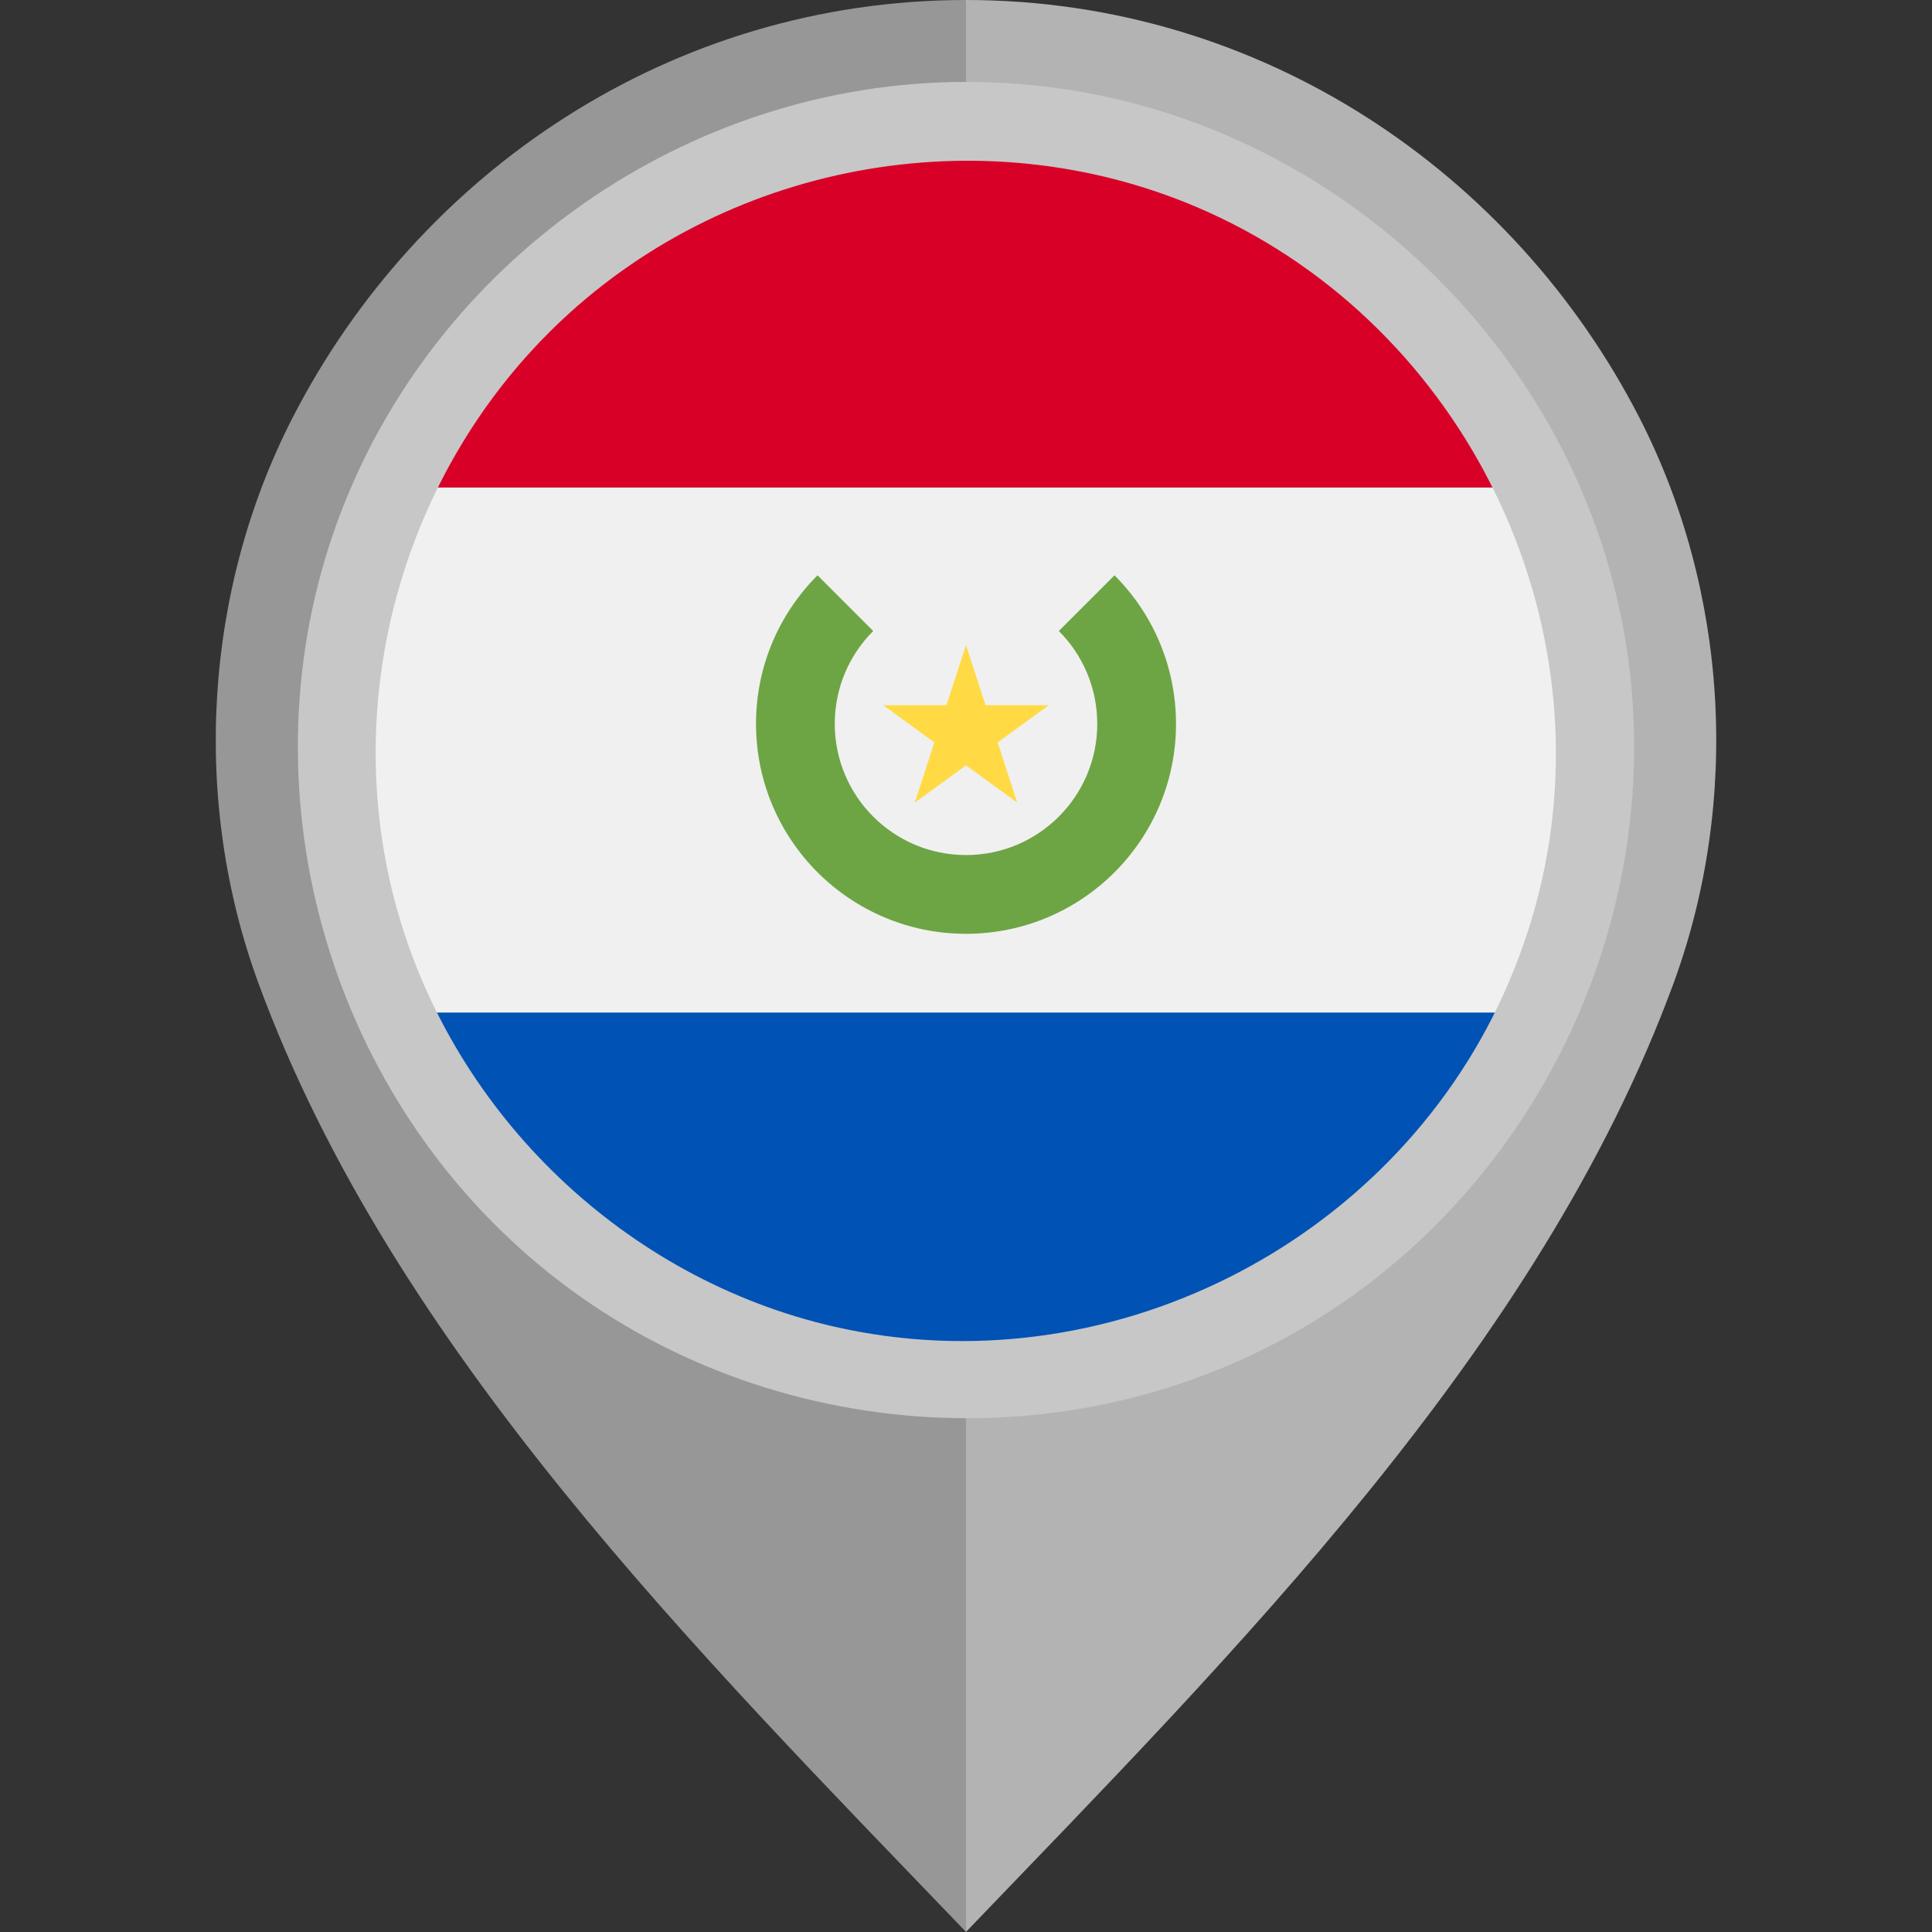
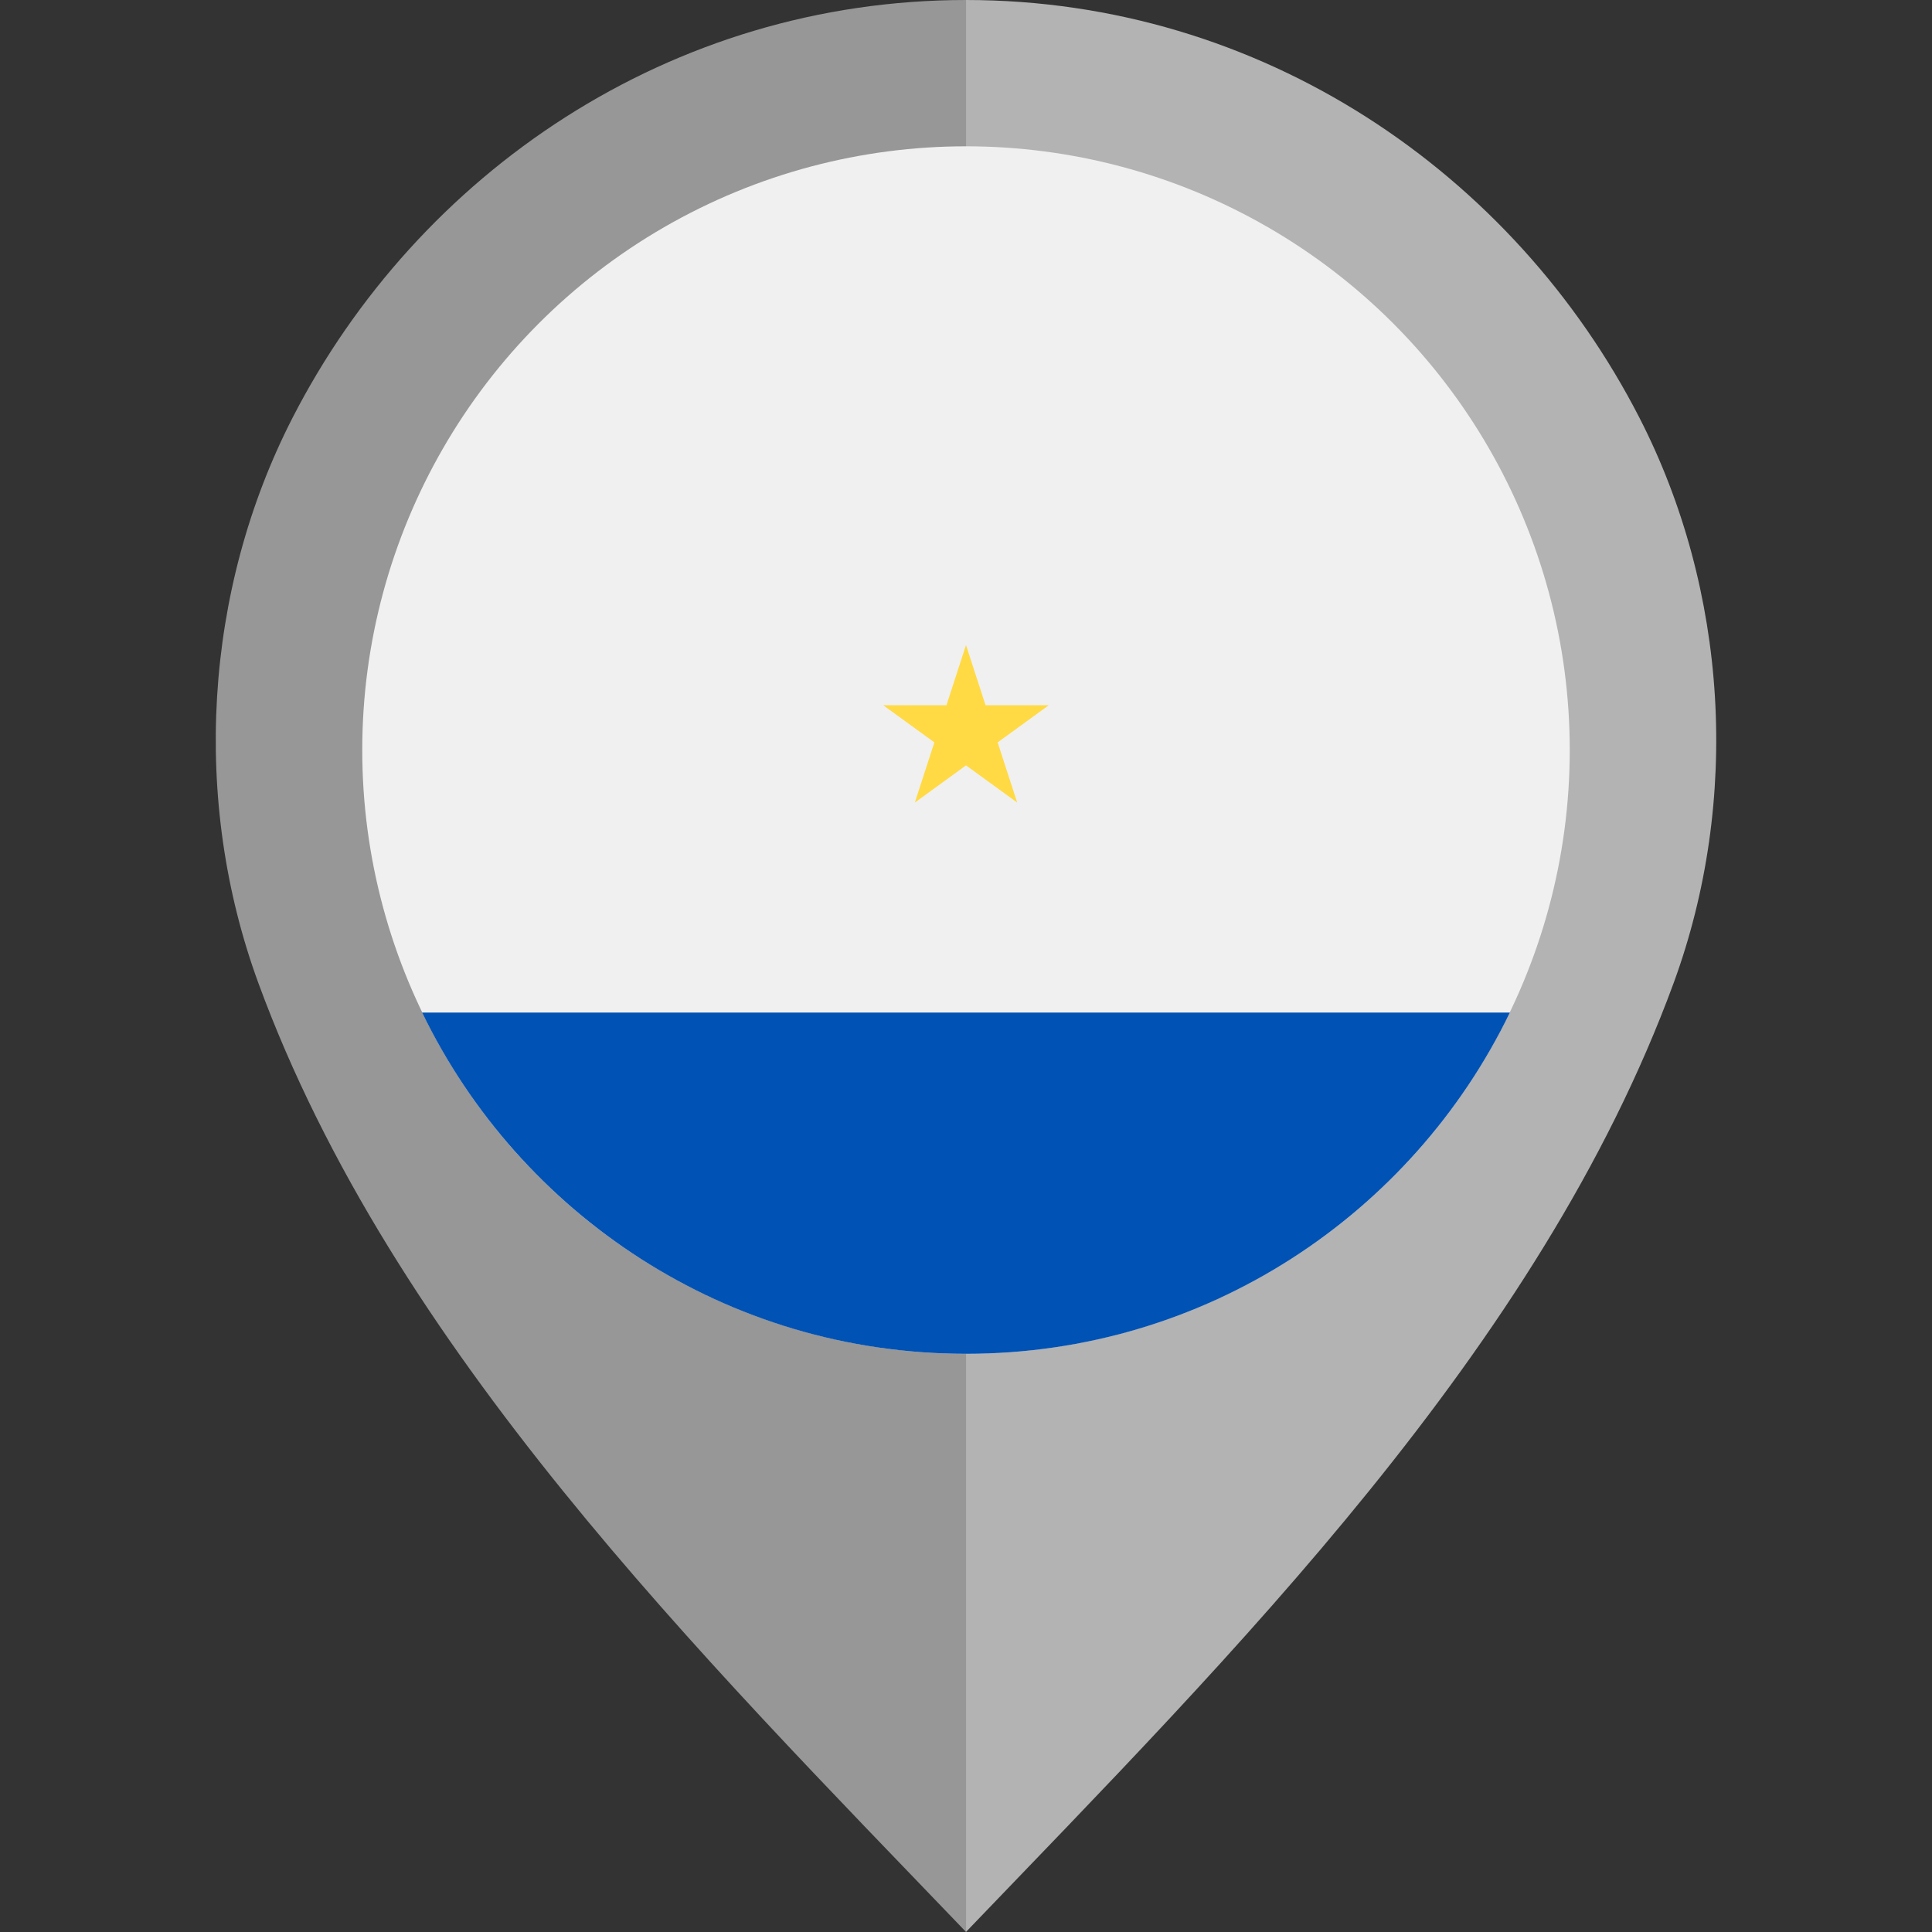
<svg xmlns="http://www.w3.org/2000/svg" version="1.1" id="Layer_1" x="0px" y="0px" viewBox="0 0 512 512" style="enable-background:new 0 0 512 512;" xml:space="preserve" width="512" height="512">
  <rect x="0" y="0" width="512" height="512" fill="#333333" stroke="none" />
  <path style="fill:#B3B3B3;" d="M434.439,110.654C401.179,45.876,334.359,0.003,255.98,0v101.329 c55.478,0.004,100.593,43.67,100.595,99.15c0,54.805-45.491,102.048-100.595,102.052V512 c70.646-73.617,151.953-154.542,187.529-251.428C461.298,212.121,457.979,156.5,434.439,110.654z" />
  <path style="fill:#979797;" d="M68.492,260.572C104.067,357.458,185.374,438.383,256.02,512V302.531 c-55.103-0.004-100.595-47.247-100.595-102.052c0.002-55.479,45.117-99.146,100.595-99.15V0 c-78.379,0.003-145.199,45.876-178.46,110.654C54.021,156.5,50.702,212.121,68.492,260.572z" />
  <circle style="fill:#F0F0F0;" cx="256" cy="198.773" r="160" />
-   <path style="fill:#D80027;" d="M256,38.773c-63.434,0-118.242,36.915-144.124,90.434h288.247 C374.243,75.689,319.434,38.773,256,38.773z" />
  <path style="fill:#0052B4;" d="M256,358.773c63.434,0,118.243-36.915,144.124-90.434H111.876 C137.758,321.857,192.566,358.773,256,358.773z" />
-   <path style="fill:#6DA544;" d="M295.353,152.465l-14.757,14.756c6.294,6.294,10.188,14.991,10.188,24.596 c0,19.21-15.572,34.782-34.782,34.782c-19.21,0-34.782-15.573-34.782-34.782c0-9.605,3.892-18.301,10.188-24.596l-14.757-14.756 c-10.07,10.07-16.3,23.983-16.3,39.353c0,30.735,24.916,55.652,55.652,55.652s55.652-24.916,55.652-55.652 C311.652,176.448,305.423,162.535,295.353,152.465z" />
  <polygon style="fill:#FFDA44;" points="256,170.947 261.181,186.891 277.943,186.891 264.382,196.742 269.563,212.687 256,202.832 242.437,212.687 247.618,196.742 234.057,186.891 250.82,186.891 " />
-   <path style="fill:#C7C7C7;" d="M255.929,21.707c-73.745,0-141.451,47.552-166.61,116.806 c-25.343,69.773-3.142,149.836,53.974,197.071c57.236,47.338,140.369,53.625,203.978,15.148 c63.626-38.49,97.228-114.681,82.271-187.573C414.889,91.771,355.517,35.121,283.472,23.843 C274.361,22.416,265.141,21.707,255.929,21.707 M398.59,263.184c-30.241,67.009-105.732,104.802-177.479,88.399 c-55.215-12.621-100.384-55.764-115.778-110.195c-15.749-55.658,1.328-116.804,43.417-156.425 c45.534-42.867,114.172-54.571,171.321-28.799c68.228,30.767,105.971,108.144,87.651,180.844 C405.459,245.986,402.37,254.739,398.59,263.184C396.502,267.81,400.132,259.739,398.59,263.184" />
  <g>
</g>
  <g>
</g>
  <g>
</g>
  <g>
</g>
  <g>
</g>
  <g>
</g>
  <g>
</g>
  <g>
</g>
  <g>
</g>
  <g>
</g>
  <g>
</g>
  <g>
</g>
  <g>
</g>
  <g>
</g>
  <g>
</g>
</svg>